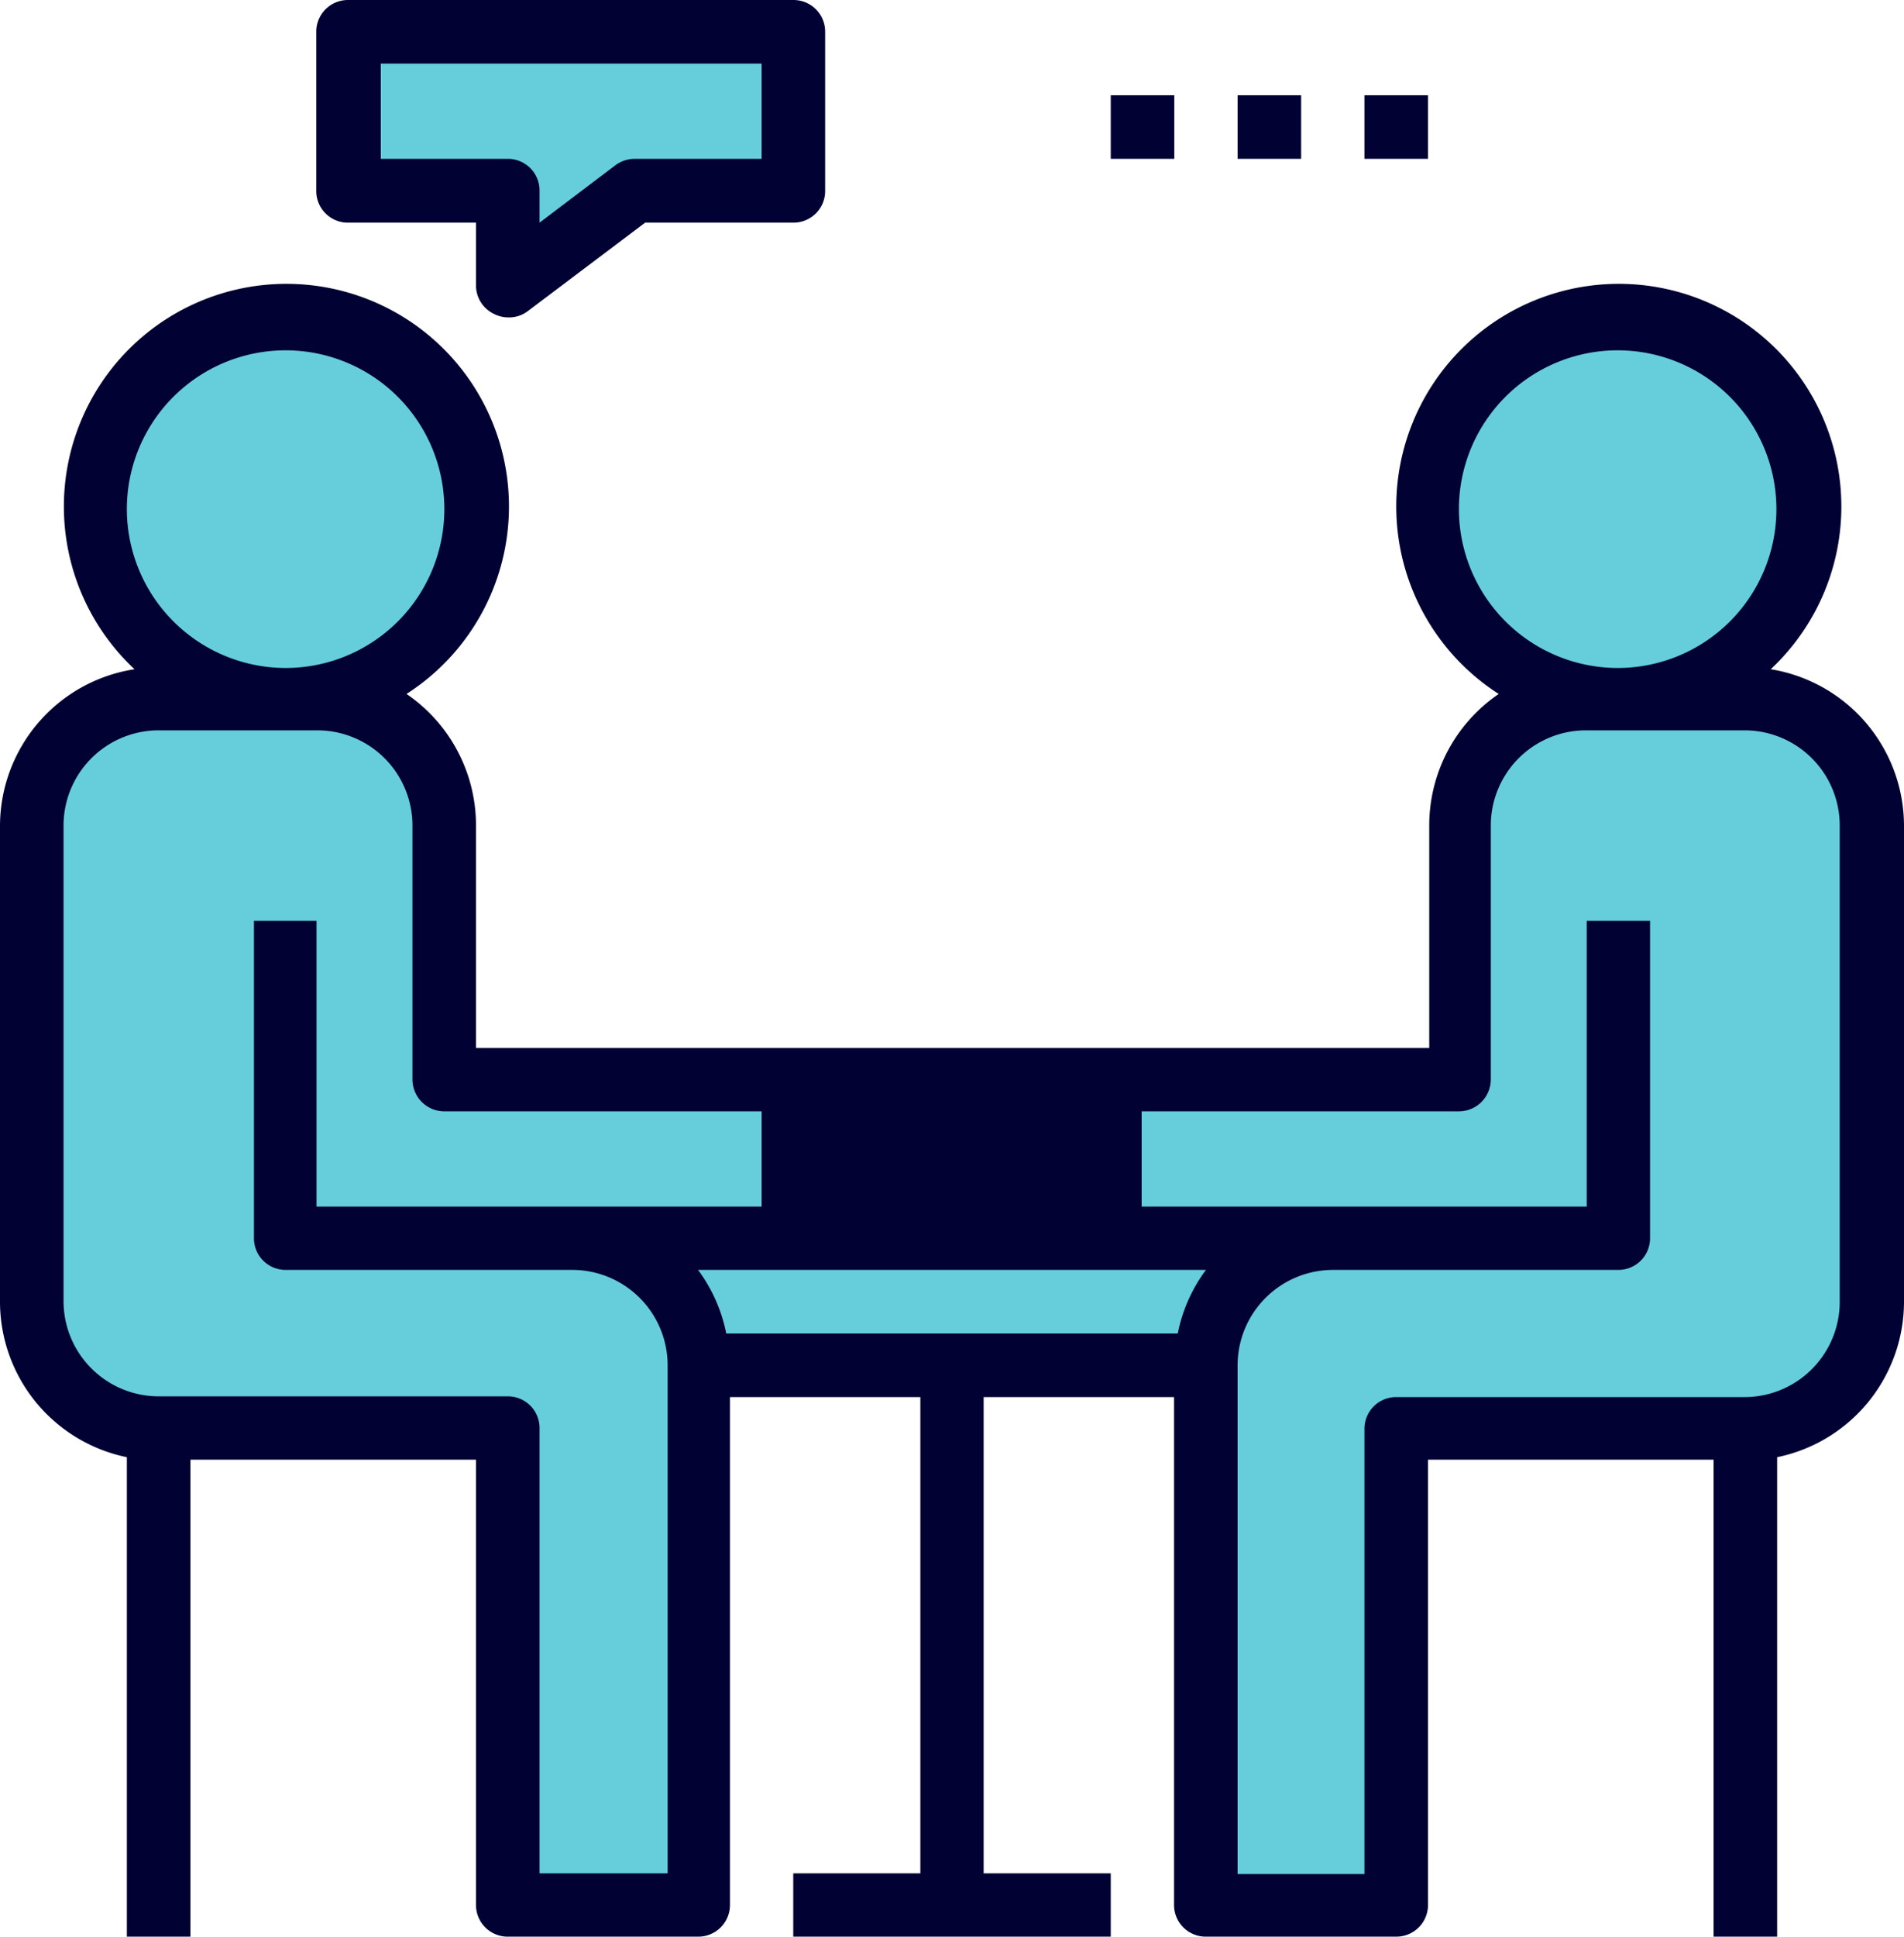
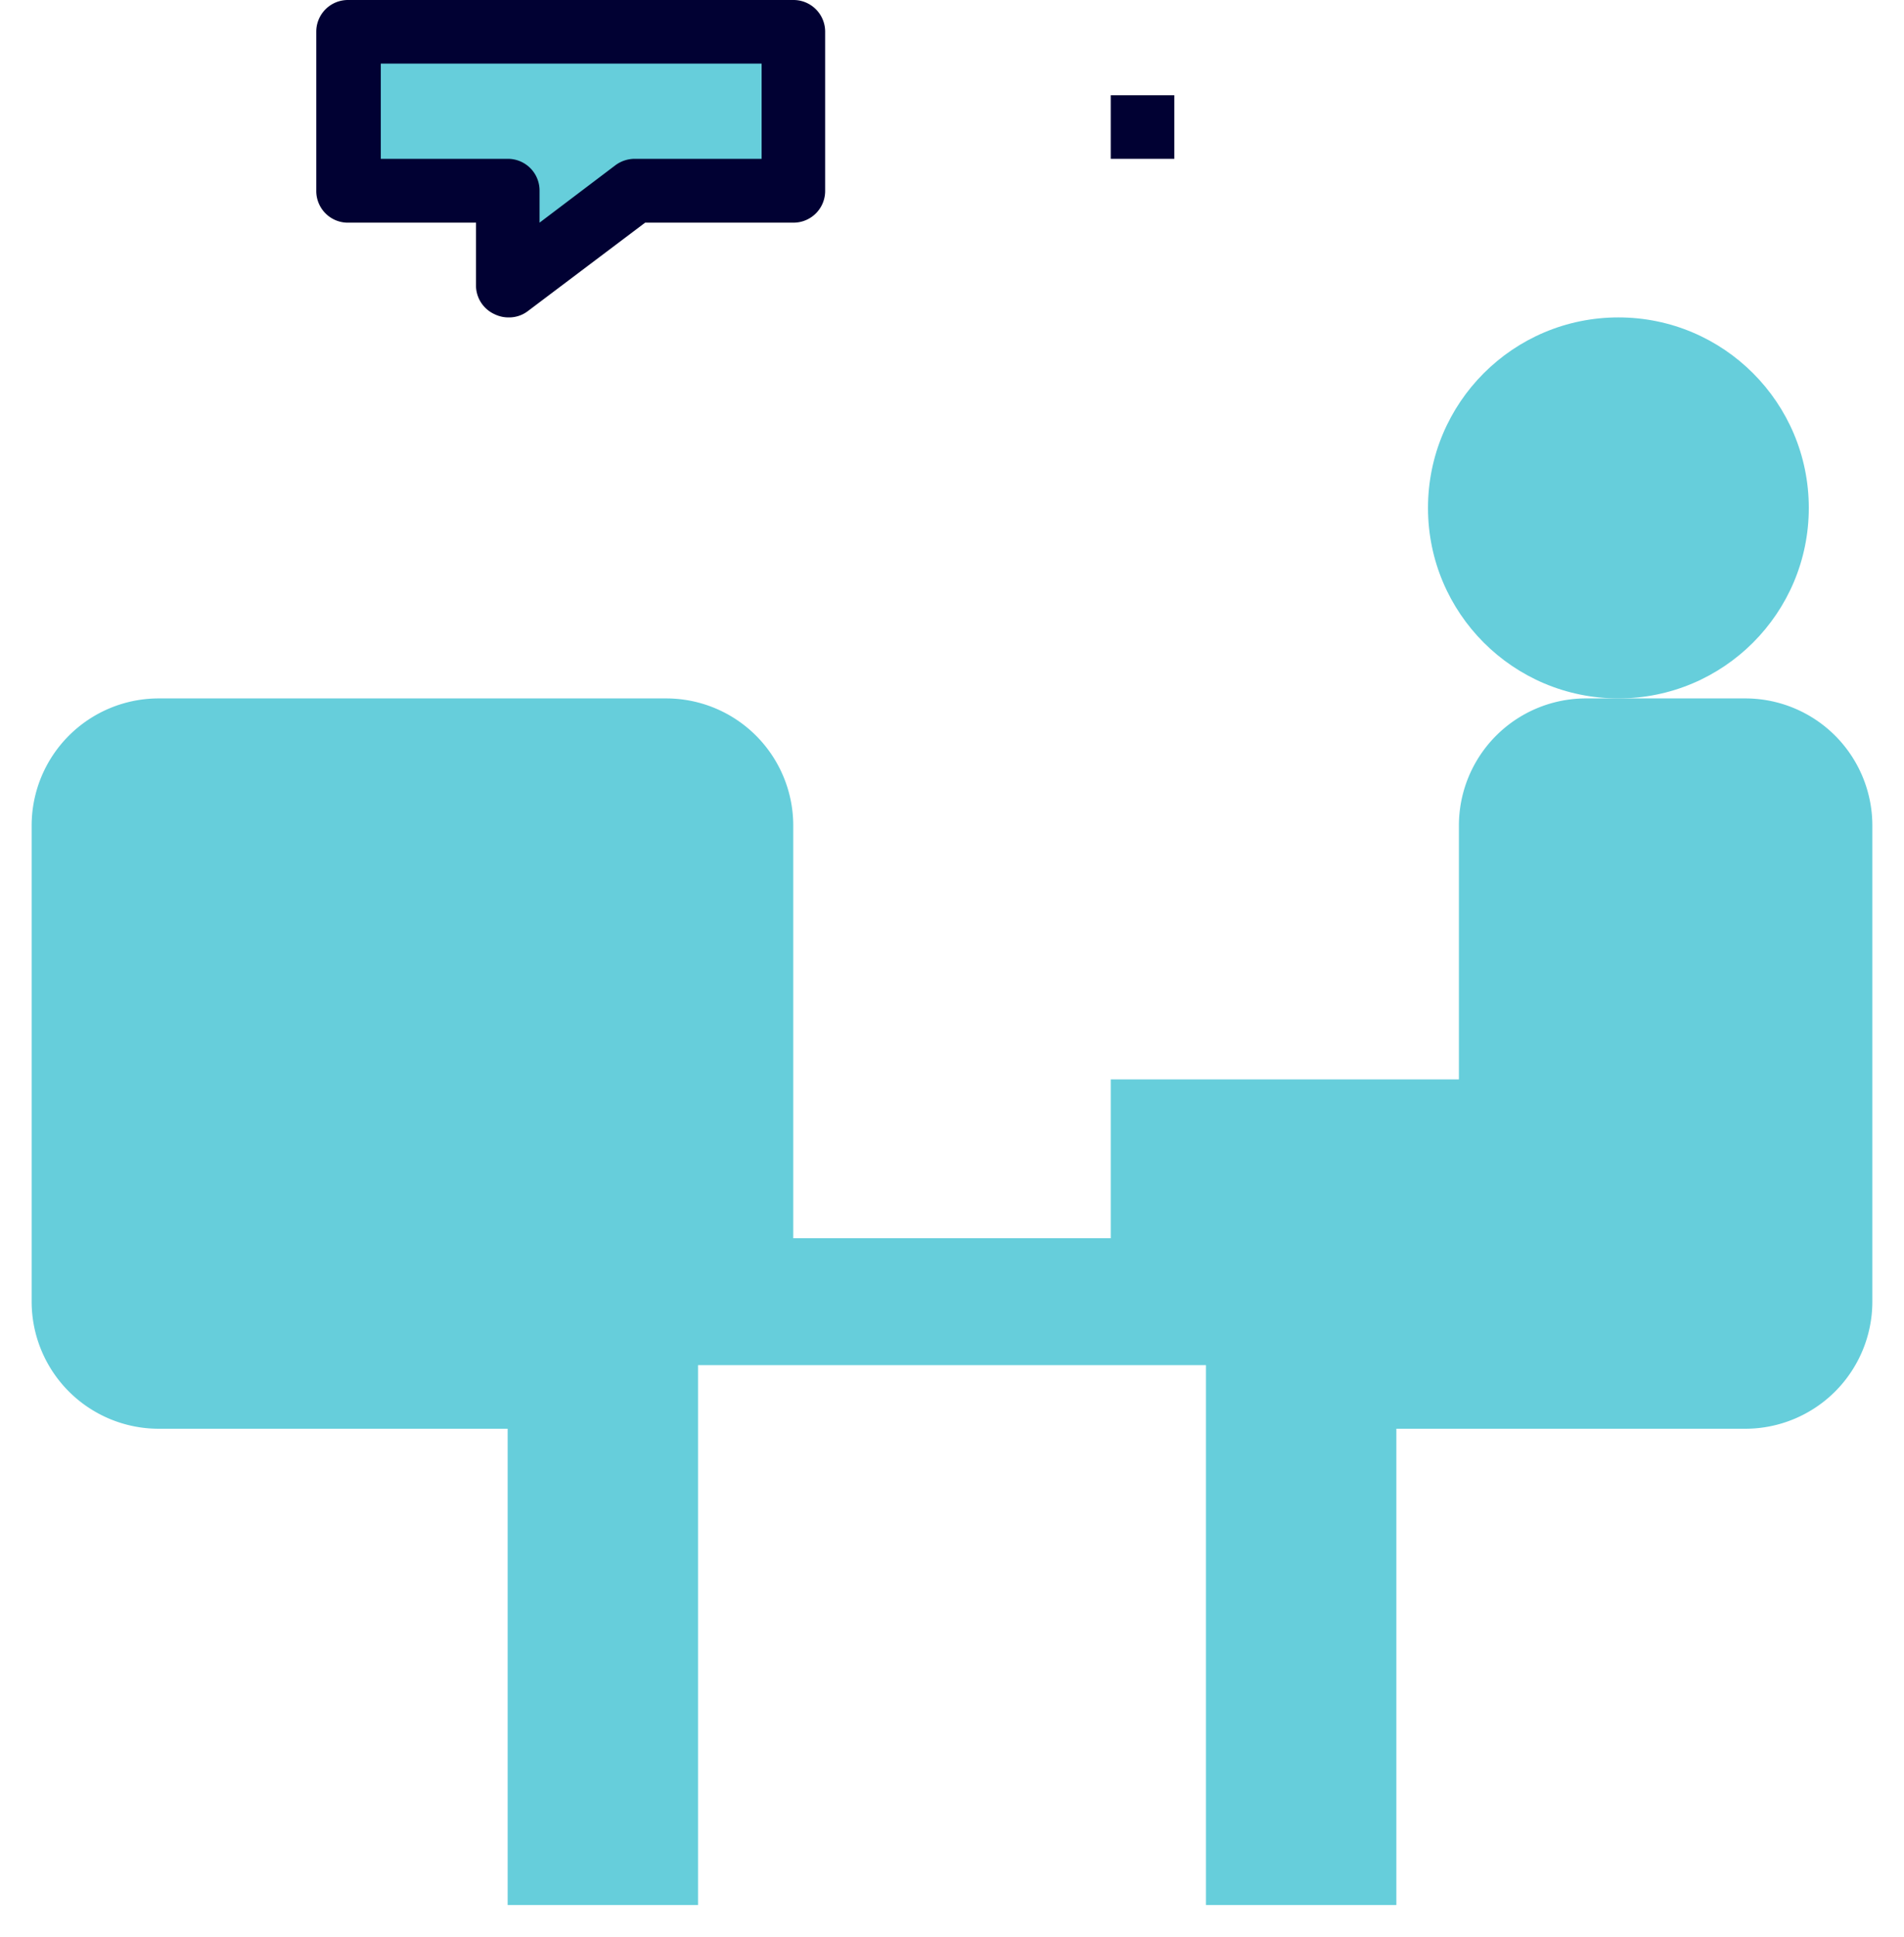
<svg xmlns="http://www.w3.org/2000/svg" viewBox="0 0 77 78.28">
  <defs>
    <style>.cls-1{fill:#66cedb;}.cls-2{fill:#010133;}</style>
  </defs>
  <g id="圖層_2" data-name="圖層 2">
    <g id="txt">
-       <path class="cls-1" d="M6.42,57.75H20.53V77h7.7V55.18H48.77V77h7.7V57.75H70.58a5.14,5.14,0,0,0,5.14-5.13V33.37a5.14,5.14,0,0,0-5.14-5.14H64.17A5.14,5.14,0,0,0,59,33.37V43.63H44.92v6.42H32.08V43.63H18V33.37a5.14,5.14,0,0,0-5.14-5.14H6.42a5.14,5.14,0,0,0-5.14,5.14V52.62A5.14,5.14,0,0,0,6.42,57.75Z" />
-       <circle class="cls-1" cx="11.55" cy="20.53" r="7.7" />
+       <path class="cls-1" d="M6.42,57.75H20.53V77h7.7V55.18H48.77V77h7.7V57.75H70.58a5.14,5.14,0,0,0,5.14-5.13V33.37a5.14,5.14,0,0,0-5.14-5.14H64.17A5.14,5.14,0,0,0,59,33.37V43.63H44.92v6.42H32.08V43.63V33.37a5.14,5.14,0,0,0-5.14-5.14H6.42a5.14,5.14,0,0,0-5.14,5.14V52.62A5.14,5.14,0,0,0,6.42,57.75Z" />
      <circle class="cls-1" cx="65.45" cy="20.53" r="7.7" />
      <polygon class="cls-1" points="25.67 7.7 32.08 7.7 32.08 1.28 14.12 1.28 14.12 7.7 20.53 7.7 20.53 11.55 25.67 7.7" />
-       <path class="cls-2" d="M5.13,58.9V78.28H7.7V59H19.25V77a1.28,1.28,0,0,0,1.28,1.28h7.7A1.28,1.28,0,0,0,29.52,77V56.47h7.7V75.72H32.08v2.56H44.92V75.72H39.78V56.47h7.7V77a1.28,1.28,0,0,0,1.29,1.28h7.7A1.28,1.28,0,0,0,57.75,77V59H69.3V78.28h2.57V58.9A6.42,6.42,0,0,0,77,52.62V33.37a6.42,6.42,0,0,0-5.39-6.32,9,9,0,1,0-11,1,6.43,6.43,0,0,0-2.81,5.31v9H19.25v-9a6.43,6.43,0,0,0-2.81-5.31,9,9,0,1,0-11-1A6.42,6.42,0,0,0,0,33.37V52.62A6.42,6.42,0,0,0,5.13,58.9Zm42.5-5H29.37a6.36,6.36,0,0,0-1.14-2.57H48.77A6.36,6.36,0,0,0,47.63,53.9ZM59,20.53A6.42,6.42,0,1,1,65.45,27,6.43,6.43,0,0,1,59,20.53Zm0,24.39a1.29,1.29,0,0,0,1.29-1.29V33.37a3.85,3.85,0,0,1,3.85-3.85h6.41a3.85,3.85,0,0,1,3.85,3.85V52.62a3.85,3.85,0,0,1-3.85,3.85H56.47a1.28,1.28,0,0,0-1.29,1.28v18H50.05V55.18a3.86,3.86,0,0,1,3.85-3.85H65.45a1.28,1.28,0,0,0,1.28-1.28V37.22H64.17V48.77h-18V44.92ZM5.13,20.53A6.42,6.42,0,1,1,11.55,27,6.43,6.43,0,0,1,5.13,20.53ZM2.57,33.37a3.85,3.85,0,0,1,3.85-3.85h6.41a3.85,3.85,0,0,1,3.85,3.85V43.63A1.29,1.29,0,0,0,18,44.92H30.8v3.85h-18V37.22H10.27V50.05a1.28,1.28,0,0,0,1.28,1.28H23.1A3.86,3.86,0,0,1,27,55.18V75.72H21.82v-18a1.28,1.28,0,0,0-1.29-1.28H6.42a3.85,3.85,0,0,1-3.85-3.85Z" />
      <path class="cls-2" d="M20,12.7a1.28,1.28,0,0,0,.57.13,1.25,1.25,0,0,0,.77-.25L26.09,9h6A1.28,1.28,0,0,0,33.37,7.7V1.28A1.28,1.28,0,0,0,32.08,0h-18a1.28,1.28,0,0,0-1.29,1.28V7.7A1.28,1.28,0,0,0,14.12,9h5.13v2.57A1.28,1.28,0,0,0,20,12.7ZM15.4,6.42V2.57H30.8V6.42H25.67a1.31,1.31,0,0,0-.77.25L21.82,9V7.7a1.28,1.28,0,0,0-1.29-1.28Z" />
      <rect class="cls-2" x="44.92" y="3.85" width="2.57" height="2.57" />
-       <rect class="cls-2" x="50.05" y="3.85" width="2.57" height="2.57" />
-       <rect class="cls-2" x="55.18" y="3.85" width="2.57" height="2.57" />
    </g>
  </g>
</svg>